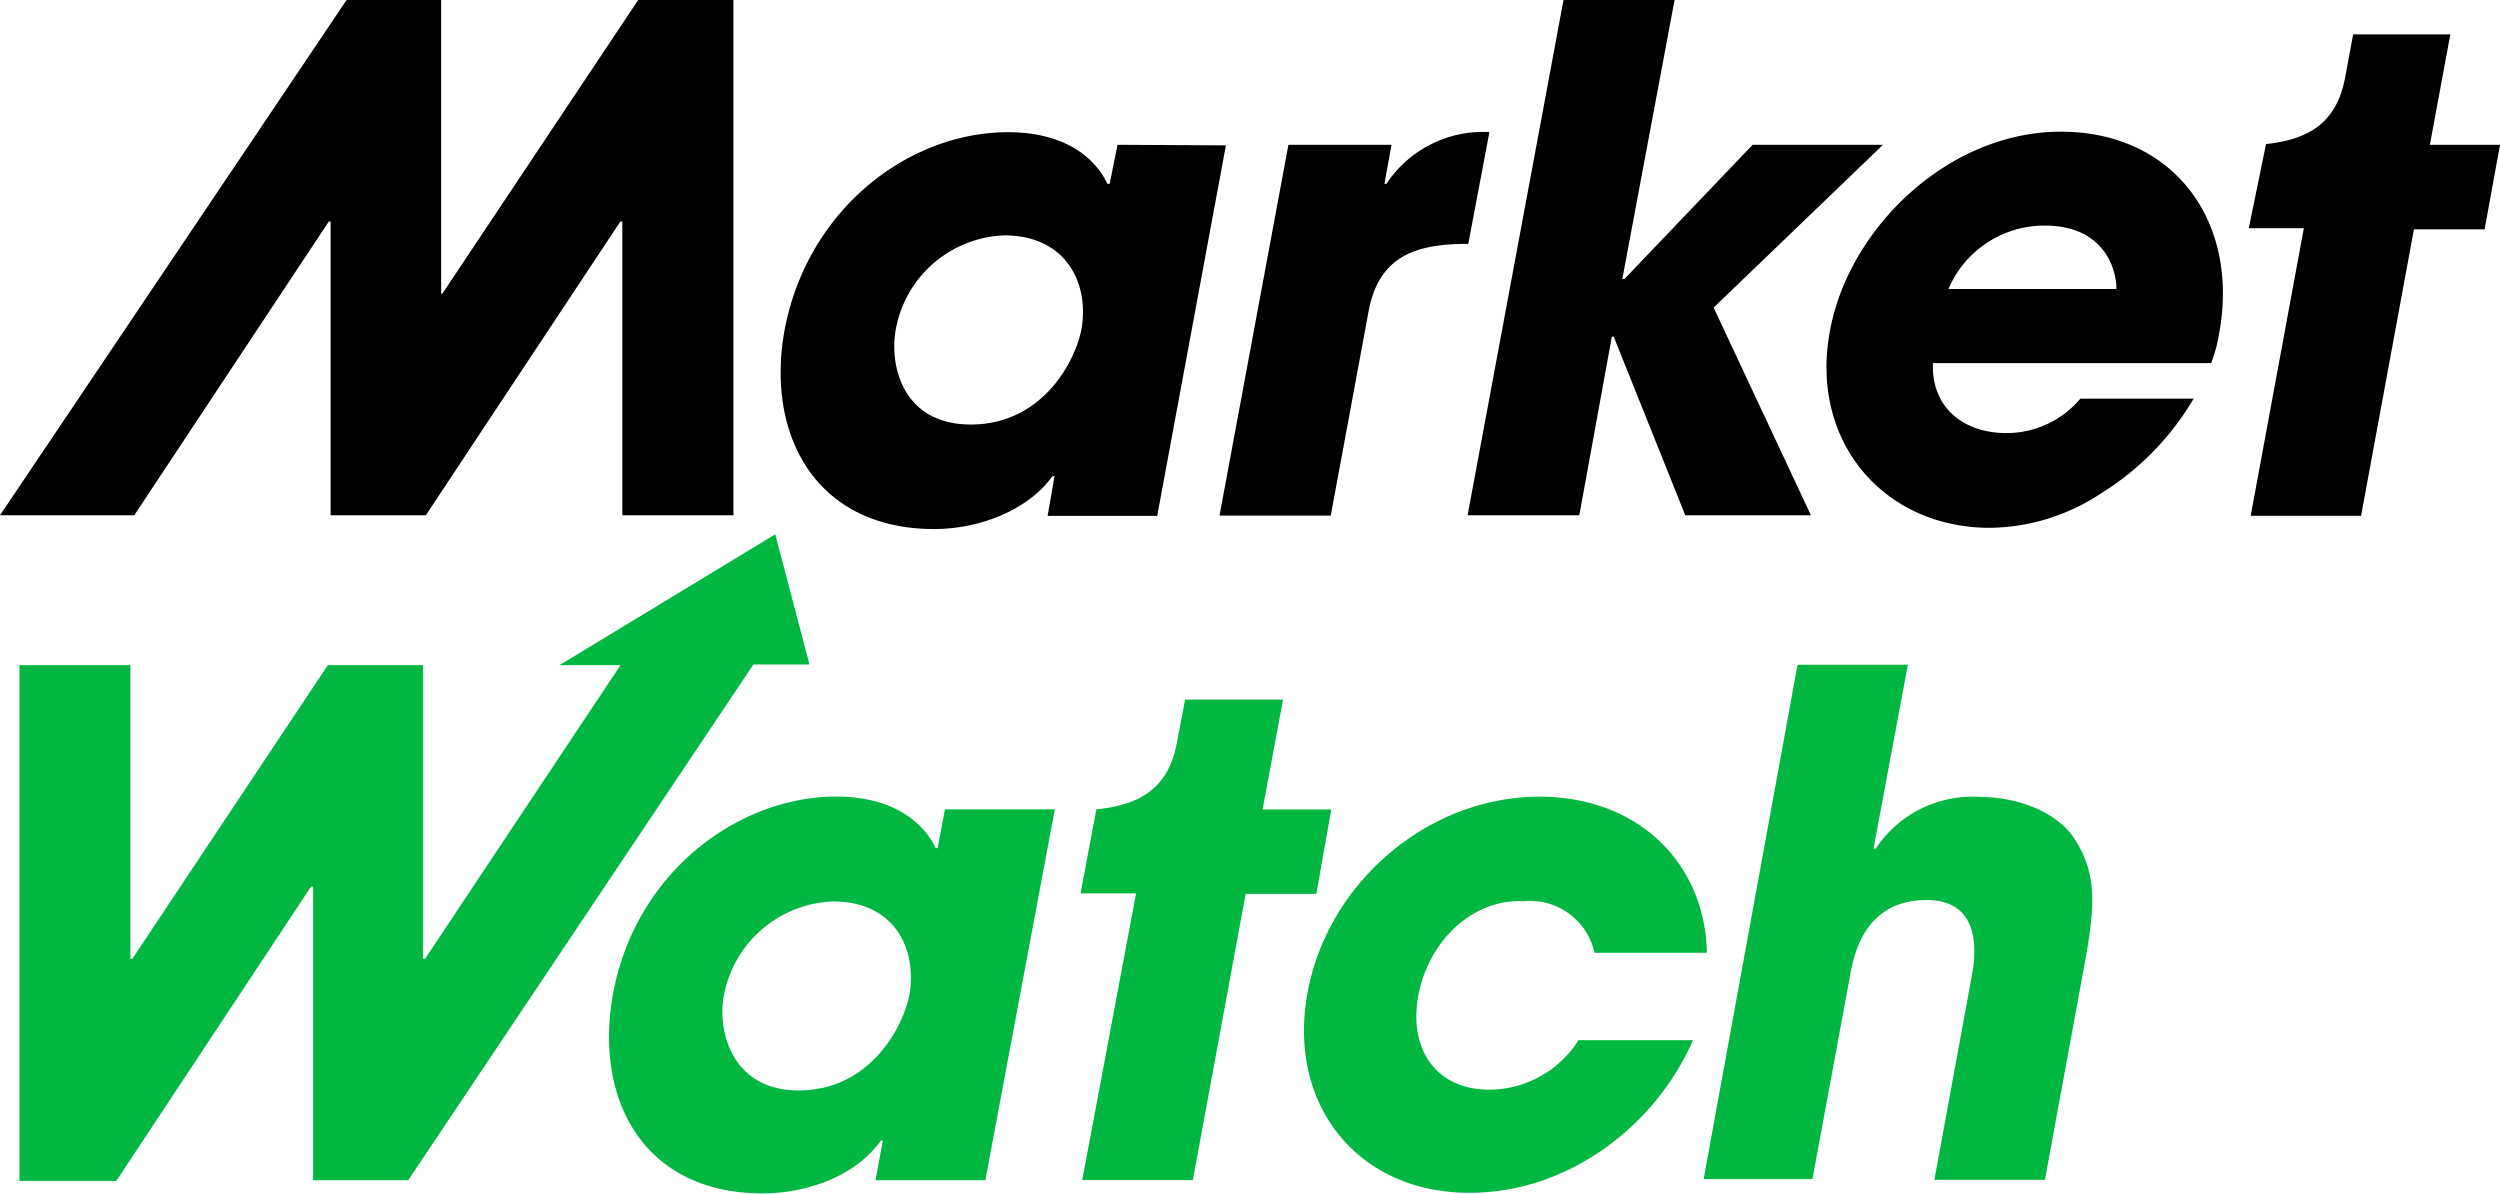
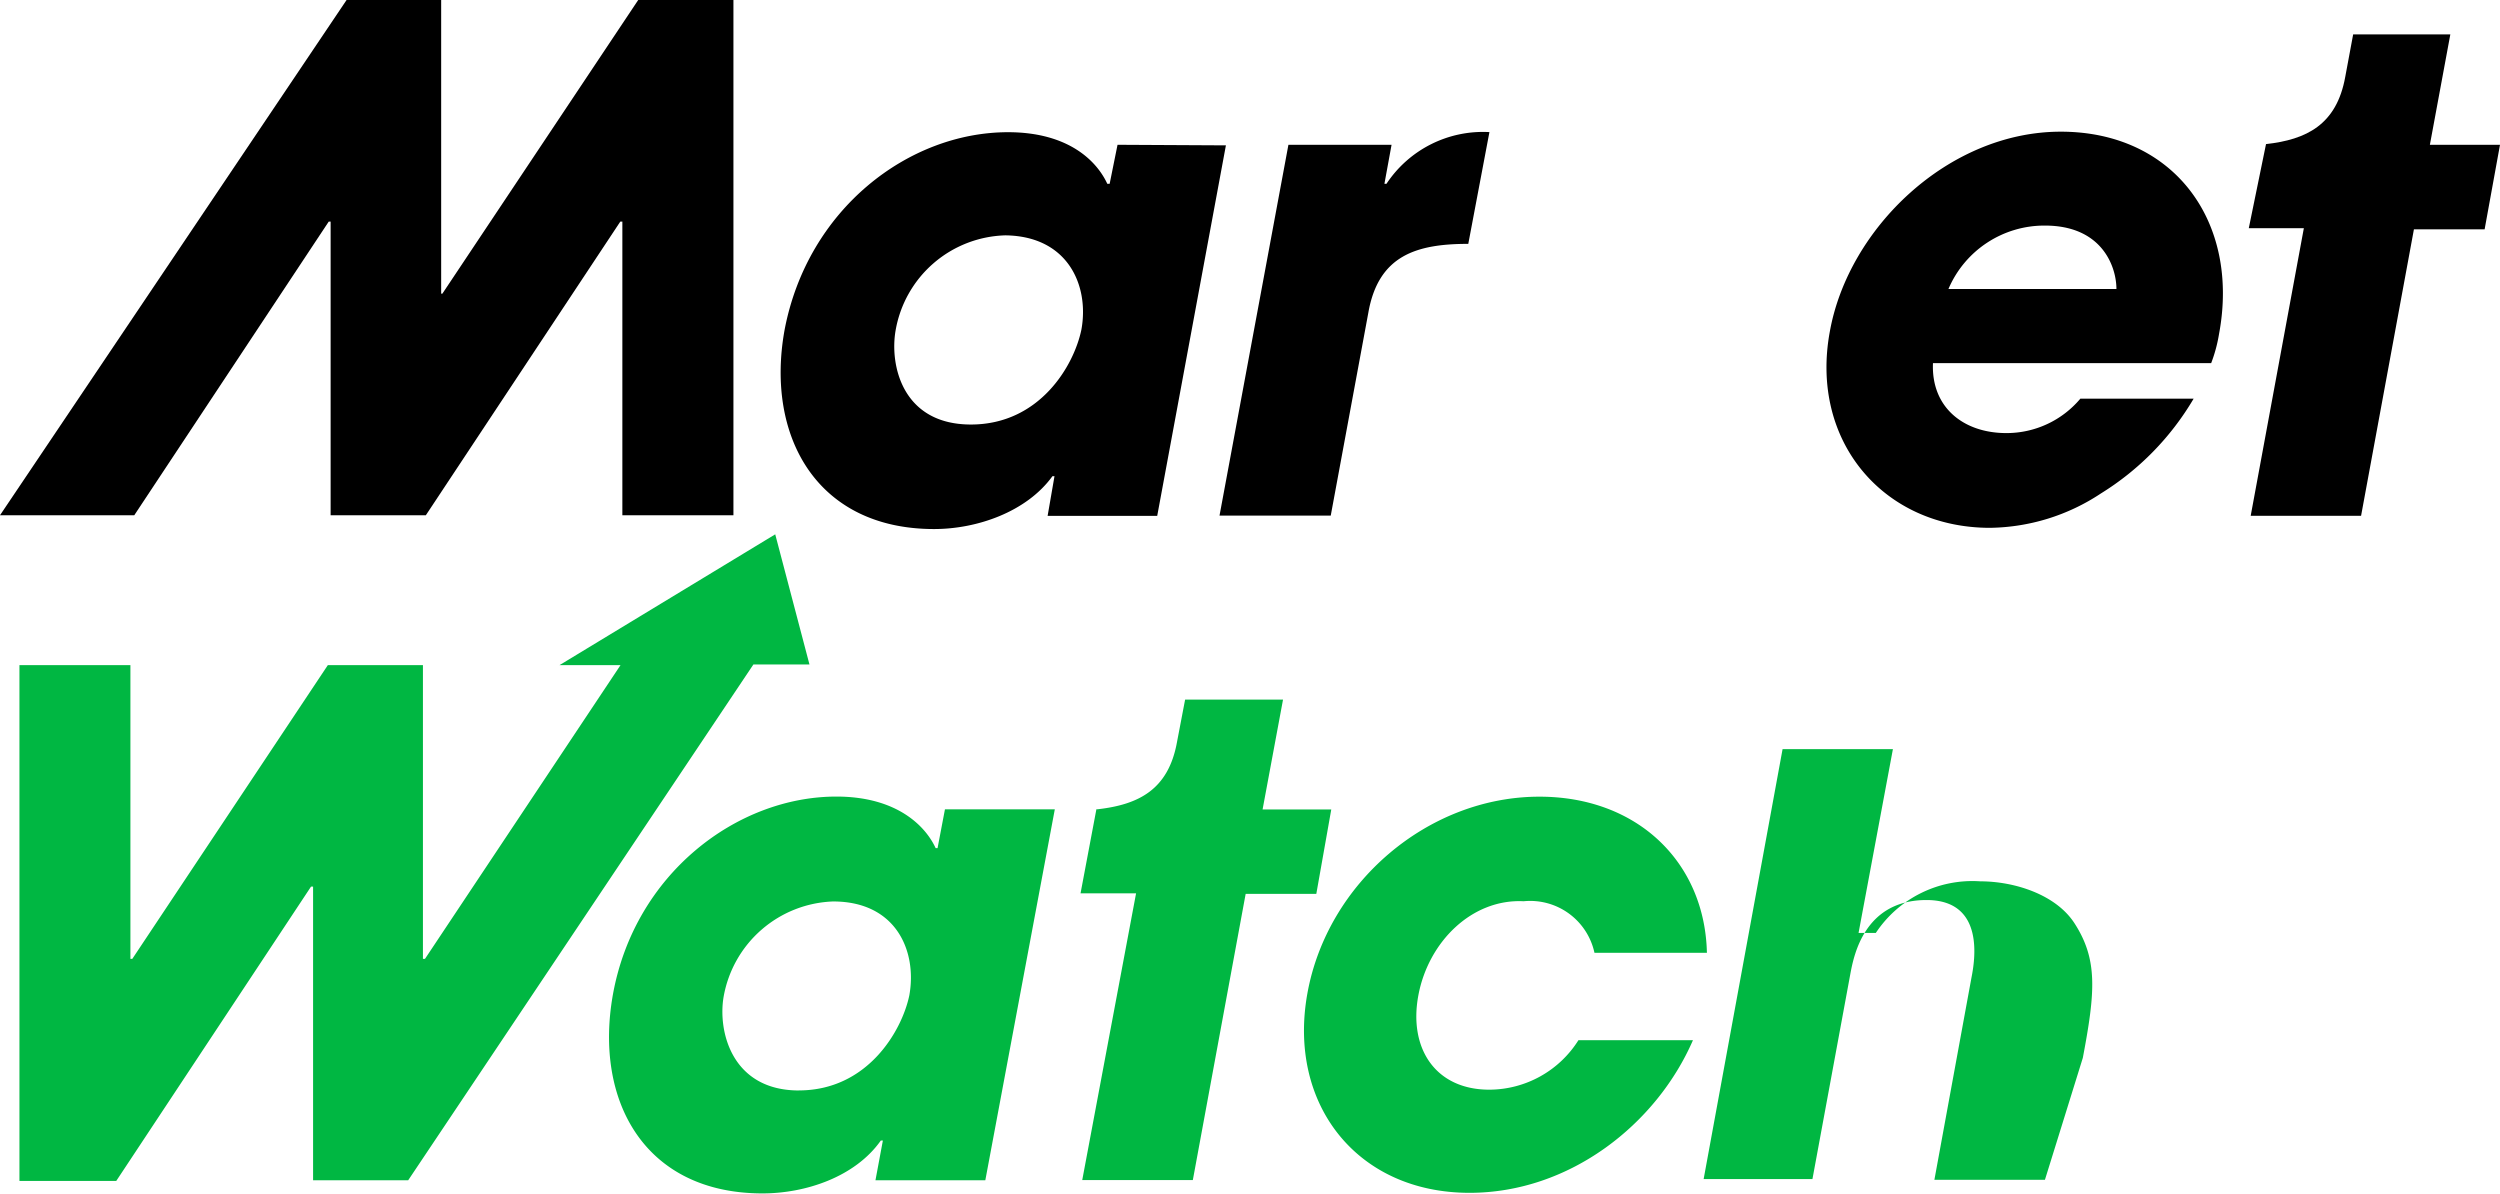
<svg xmlns="http://www.w3.org/2000/svg" viewBox="0 0 473.12 225.87">
  <defs>
    <style>.cls-1{fill:#00b742;}</style>
  </defs>
  <g data-name="Capa 2" id="Capa_2">
    <g data-name="Capa 2" id="Capa_2-2">
      <path d="M211.49,27.4,210,34.78h-.45c-1.89-4.13-7.16-9.76-18.78-9.76-18.8,0-37.93,14.51-42.29,37.42-3.62,20,6,37.68,28.3,37.68,8.14,0,17.51-3.26,22.39-10h.39l-1.3,7.51H219l13-70.12Zm-6.83,34.94c-1.4,6.87-7.91,18-20.92,18s-15.39-11.29-14.25-17.8a21.69,21.69,0,0,1,20.75-18C202.15,44.67,206.15,54.08,204.66,62.34Z" />
      <path d="M243.83,27.4h19.52L262,34.78h.39A21.91,21.91,0,0,1,281.87,25l-4,21.15c-9.76,0-17,2.15-18.91,13l-7.12,38.43H230.79Z" />
-       <polygon points="295.89 0 316.91 0 307.02 52.81 307.41 52.81 331.68 27.4 356.35 27.4 324.3 58.21 342.71 97.51 318.93 97.51 305.39 63.71 305.04 63.71 298.88 97.51 277.74 97.51 295.89 0" />
      <path d="M390,24.92c-21.28,0-40.18,18.26-43.7,37.78-3.87,20.79,10.16,37.19,30.3,37.19a38.84,38.84,0,0,0,21-6.51,52.25,52.25,0,0,0,17.54-17.93H393.7a18.25,18.25,0,0,1-14,6.51c-8.13,0-14.25-4.88-13.89-13.24h52.65a27.9,27.9,0,0,0,1.49-5.53C423.92,41.94,411.4,24.92,390,24.92ZM368.74,54.69a19.73,19.73,0,0,1,18.26-12c10.9,0,13.53,7.87,13.53,12Z" />
      <polygon points="120.78 0 83.72 55.57 83.49 55.57 83.49 0 65.59 0 0 97.51 25.41 97.51 62.21 41.94 62.57 41.94 62.57 97.51 80.59 97.51 117.39 41.94 117.78 41.94 117.78 97.51 138.8 97.51 138.8 0 120.78 0" />
      <path d="M473.12,27.4H459.85l3.87-20.89H445.33l-1.49,8c-1.63,9.14-7.39,11.91-15,12.76h0l-3.26,15.91H436L425.94,97.61h20.89l10-54.21h13.38Z" />
-       <path class="cls-1" d="M320.39,196.85c-6.89,15.87-23.29,28.89-42.29,28.89-21.28,0-34.43-16.76-30.69-37.68s22.78-37.29,43.93-37.29c18.54,0,31.3,12.4,31.69,29.55H301.75a12.45,12.45,0,0,0-13.41-9.76c-9.76-.49-18,7.64-19.91,17.76s3.26,17.9,13.41,17.9a20,20,0,0,0,16.88-9.37h21.67ZM146.71,101.12l-40.83,24.76h11.55l-37,55.58h-.39V125.88h-18l-37,55.58h-.36V125.88h-21v97.61H22l36.86-55.7h.39v55.57h18l65.33-97.61h10.61Zm39.76,122.24H165.68l1.4-7.51h-.39c-4.88,6.9-14.25,10-22.39,10-22.28,0-31.92-17.51-28.3-37.68,4.13-22.77,23.42-37.42,42.29-37.42,11.49,0,16.89,5.63,18.78,9.76h.36l1.4-7.35h20.79Zm-35.3-17c13,0,19.52-11.26,20.92-18,1.5-8.39-2.51-17.76-14.41-17.76a21.83,21.83,0,0,0-20.73,18c-1.14,6.51,1.5,17.77,14.25,17.77Zm100.77-53.17h-13l3.87-20.79H224.28l-1.53,8c-1.63,9.11-7.35,11.87-15,12.75h-.26l-3,15.91H215l-10.19,54.27h20.93l10-54.17h13.37Zm88.24-27.39h20.88l-6.5,34.78H355a21.91,21.91,0,0,1,19.75-9.76c6.51,0,14.28,2.5,17.8,7.87,4.49,6.9,4,13,1.62,25.54L387,223.27H366.08l7-38.17c.65-3.25,2.64-14.77-8.49-14.77-11.78,0-13.76,10.51-14.42,14L343,223.14H322.41Z" />
+       <path class="cls-1" d="M320.39,196.85c-6.89,15.87-23.29,28.89-42.29,28.89-21.28,0-34.43-16.76-30.69-37.68s22.78-37.29,43.93-37.29c18.54,0,31.3,12.4,31.69,29.55H301.75a12.45,12.45,0,0,0-13.41-9.76c-9.76-.49-18,7.64-19.91,17.76s3.26,17.9,13.41,17.9a20,20,0,0,0,16.88-9.37h21.67ZM146.71,101.12l-40.83,24.76h11.55l-37,55.58h-.39V125.88h-18l-37,55.58h-.36V125.88h-21v97.61H22l36.86-55.7h.39v55.57h18l65.33-97.61h10.61Zm39.76,122.24H165.68l1.4-7.51h-.39c-4.88,6.9-14.25,10-22.39,10-22.28,0-31.92-17.51-28.3-37.68,4.13-22.77,23.42-37.42,42.29-37.42,11.49,0,16.89,5.63,18.78,9.76h.36l1.4-7.35h20.79Zm-35.3-17c13,0,19.52-11.26,20.92-18,1.5-8.39-2.51-17.76-14.41-17.76a21.83,21.83,0,0,0-20.73,18c-1.14,6.51,1.5,17.77,14.25,17.77Zm100.77-53.17h-13l3.87-20.79H224.28l-1.53,8c-1.63,9.11-7.35,11.87-15,12.75h-.26l-3,15.91H215l-10.19,54.27h20.93l10-54.17h13.37m88.24-27.39h20.88l-6.5,34.78H355a21.91,21.91,0,0,1,19.75-9.76c6.51,0,14.28,2.5,17.8,7.87,4.49,6.9,4,13,1.62,25.54L387,223.27H366.08l7-38.17c.65-3.25,2.64-14.77-8.49-14.77-11.78,0-13.76,10.51-14.42,14L343,223.14H322.41Z" />
    </g>
  </g>
</svg>